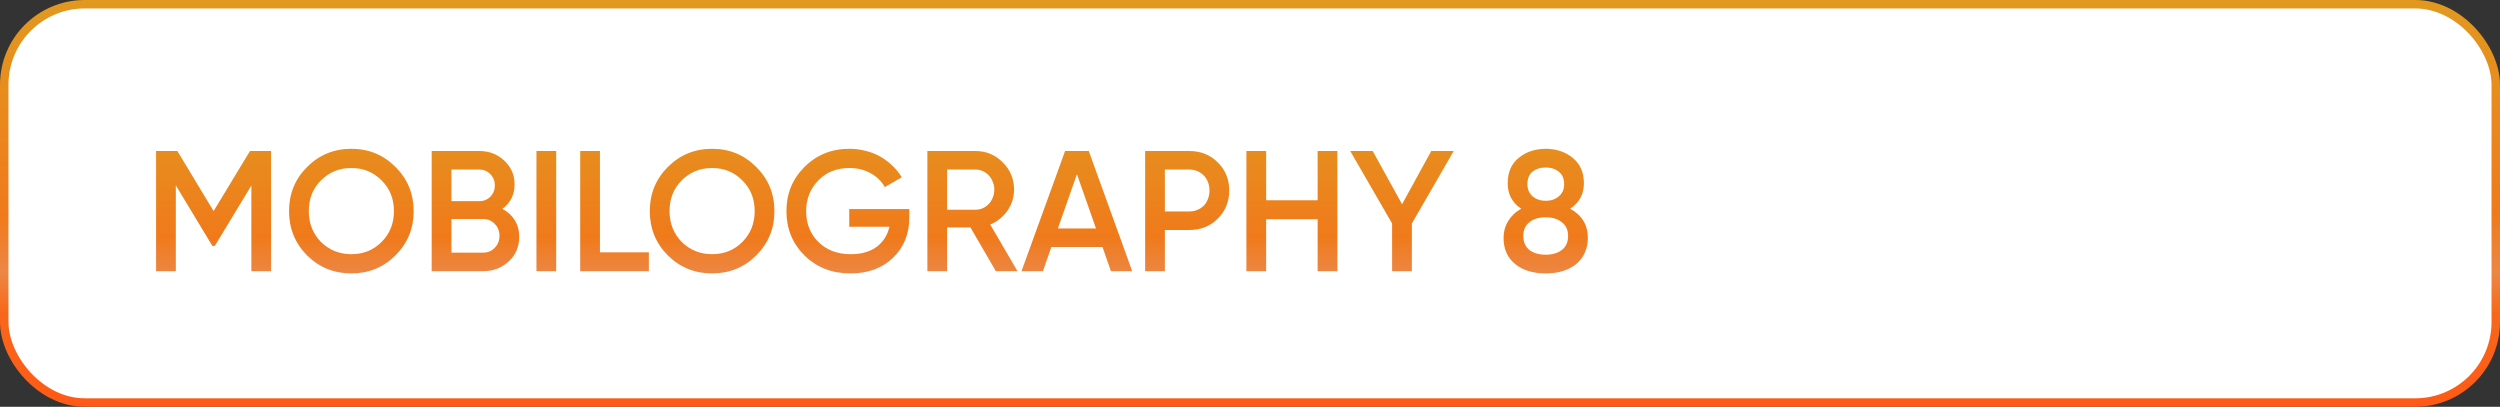
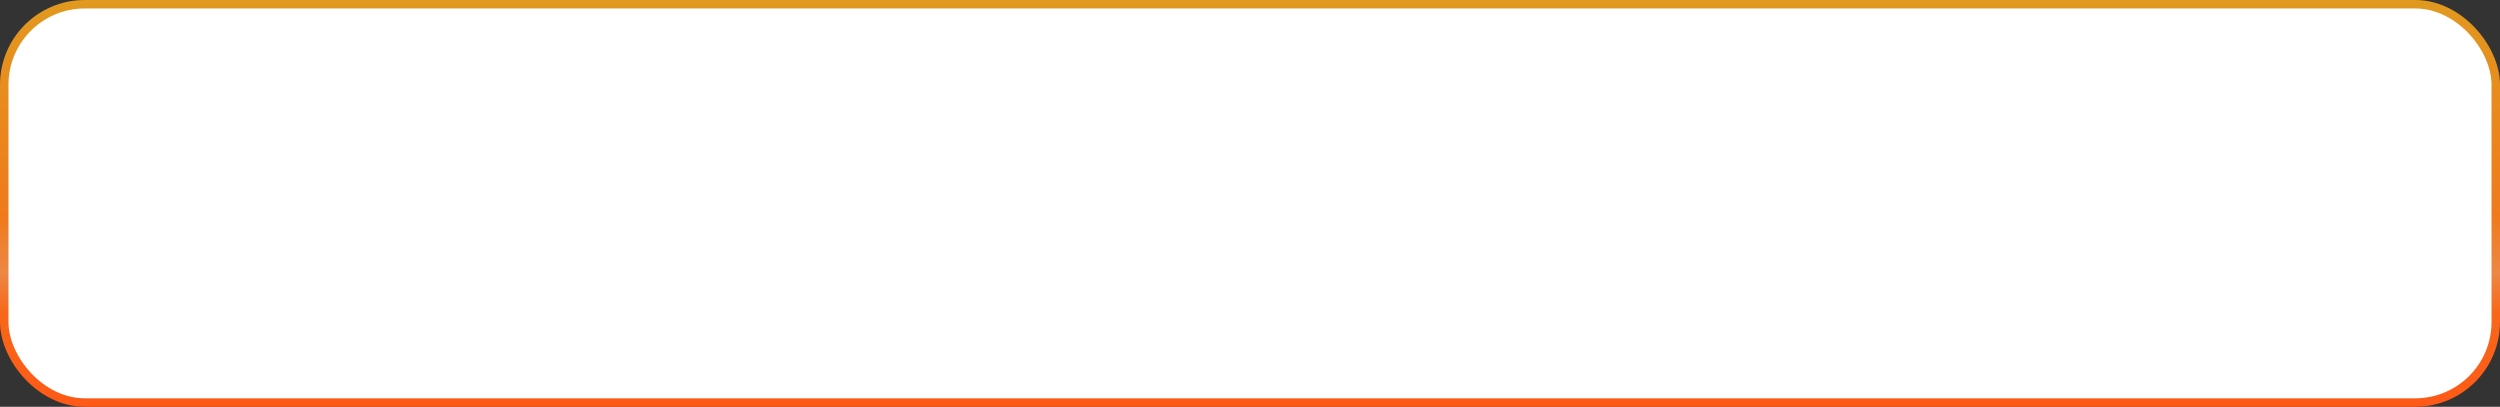
<svg xmlns="http://www.w3.org/2000/svg" width="295" height="48" viewBox="0 0 295 48" fill="none">
  <rect x="0" y="0" width="295" height="48" fill="#333333" stroke="none" />
  <rect x="0.5" y="0.5" width="294" height="47" rx="9.5" fill="white" stroke="url(#paint0_linear_102_1118)" />
-   <path d="M31.989 17.821V32H29.66V21.892L25.345 29.022H25.062L20.747 21.872V32H18.418V17.821H20.93L25.204 24.91L29.498 17.821H31.989ZM46.666 30.137C45.248 31.554 43.513 32.263 41.46 32.263C39.408 32.263 37.666 31.554 36.234 30.137C34.816 28.705 34.107 26.963 34.107 24.91C34.107 22.858 34.816 21.123 36.234 19.705C37.666 18.273 39.408 17.558 41.46 17.558C43.513 17.558 45.248 18.273 46.666 19.705C48.097 21.123 48.813 22.858 48.813 24.91C48.813 26.963 48.097 28.705 46.666 30.137ZM37.875 28.556C38.861 29.515 40.056 29.995 41.46 29.995C42.878 29.995 44.066 29.515 45.025 28.556C45.998 27.584 46.484 26.369 46.484 24.91C46.484 23.452 45.998 22.244 45.025 21.285C44.066 20.312 42.878 19.826 41.46 19.826C40.042 19.826 38.847 20.312 37.875 21.285C36.916 22.244 36.437 23.452 36.437 24.91C36.437 26.355 36.916 27.571 37.875 28.556ZM59.283 24.647C59.904 24.971 60.391 25.417 60.742 25.984C61.093 26.551 61.268 27.206 61.268 27.949C61.268 29.11 60.856 30.076 60.033 30.845C59.196 31.615 58.189 32 57.015 32H50.938V17.821H56.569C57.73 17.821 58.709 18.199 59.506 18.955C60.316 19.712 60.721 20.643 60.721 21.751C60.721 22.966 60.242 23.931 59.283 24.647ZM53.267 20.009V23.736H56.569C57.082 23.736 57.514 23.56 57.865 23.209C58.217 22.844 58.392 22.399 58.392 21.872C58.392 21.346 58.217 20.907 57.865 20.555C57.514 20.191 57.082 20.009 56.569 20.009H53.267ZM57.015 29.812C57.555 29.812 58.007 29.623 58.372 29.245C58.75 28.867 58.939 28.395 58.939 27.827C58.939 27.26 58.75 26.788 58.372 26.409C58.007 26.031 57.555 25.842 57.015 25.842H53.267V29.812H57.015ZM63.301 17.821H65.63V32H63.301V17.821ZM70.793 29.772H76.566V32H68.464V17.821H70.793V29.772ZM89.235 30.137C87.817 31.554 86.082 32.263 84.029 32.263C81.976 32.263 80.234 31.554 78.803 30.137C77.385 28.705 76.676 26.963 76.676 24.91C76.676 22.858 77.385 21.123 78.803 19.705C80.234 18.273 81.976 17.558 84.029 17.558C86.082 17.558 87.817 18.273 89.235 19.705C90.666 21.123 91.382 22.858 91.382 24.91C91.382 26.963 90.666 28.705 89.235 30.137ZM80.444 28.556C81.43 29.515 82.625 29.995 84.029 29.995C85.447 29.995 86.635 29.515 87.594 28.556C88.566 27.584 89.052 26.369 89.052 24.91C89.052 23.452 88.566 22.244 87.594 21.285C86.635 20.312 85.447 19.826 84.029 19.826C82.611 19.826 81.416 20.312 80.444 21.285C79.485 22.244 79.006 23.452 79.006 24.91C79.006 26.355 79.485 27.571 80.444 28.556ZM107.301 24.667V25.64C107.301 27.584 106.659 29.178 105.376 30.42C104.107 31.649 102.433 32.263 100.353 32.263C98.165 32.263 96.356 31.554 94.924 30.137C93.507 28.719 92.798 26.977 92.798 24.91C92.798 22.858 93.507 21.123 94.924 19.705C96.356 18.273 98.125 17.558 100.232 17.558C100.893 17.558 101.528 17.639 102.136 17.801C102.757 17.949 103.331 18.172 103.857 18.469C104.384 18.766 104.863 19.124 105.295 19.543C105.728 19.948 106.099 20.407 106.41 20.92L104.404 22.075C104.026 21.386 103.466 20.839 102.723 20.434C101.994 20.029 101.163 19.826 100.232 19.826C98.733 19.826 97.51 20.312 96.565 21.285C95.606 22.27 95.127 23.486 95.127 24.931C95.127 26.389 95.606 27.598 96.565 28.556C97.551 29.515 98.82 29.995 100.373 29.995C101.643 29.995 102.669 29.704 103.452 29.124C104.235 28.529 104.735 27.739 104.951 26.754H100.211V24.667H107.301ZM117.512 32L114.515 26.835H111.76V32H109.43V17.821H115.102C116.371 17.821 117.445 18.267 118.323 19.158C119.214 20.036 119.659 21.109 119.659 22.378C119.659 22.824 119.592 23.263 119.457 23.695C119.322 24.114 119.126 24.505 118.87 24.87C118.626 25.221 118.329 25.538 117.978 25.822C117.641 26.106 117.263 26.328 116.844 26.49L120.065 32H117.512ZM111.76 20.009V24.748H115.102C115.413 24.748 115.703 24.688 115.973 24.566C116.243 24.445 116.479 24.276 116.682 24.06C116.884 23.844 117.04 23.594 117.148 23.31C117.269 23.013 117.33 22.703 117.33 22.378C117.33 22.054 117.269 21.751 117.148 21.467C117.04 21.17 116.884 20.913 116.682 20.697C116.479 20.481 116.243 20.312 115.973 20.191C115.703 20.069 115.413 20.009 115.102 20.009H111.76ZM131.089 32L130.097 29.144H124.061L123.068 32H120.536L125.681 17.821H128.476L133.601 32H131.089ZM124.83 26.956H129.327L127.079 20.555L124.83 26.956ZM140.352 17.821C141.689 17.821 142.803 18.267 143.694 19.158C144.599 20.049 145.051 21.156 145.051 22.48C145.051 23.79 144.599 24.897 143.694 25.802C142.803 26.693 141.689 27.139 140.352 27.139H137.455V32H135.126V17.821H140.352ZM140.352 24.951C140.689 24.951 141 24.89 141.284 24.769C141.581 24.647 141.837 24.478 142.053 24.262C142.269 24.033 142.431 23.769 142.539 23.472C142.661 23.175 142.722 22.844 142.722 22.48C142.722 22.115 142.661 21.784 142.539 21.487C142.431 21.19 142.269 20.934 142.053 20.718C141.837 20.488 141.581 20.312 141.284 20.191C141 20.069 140.689 20.009 140.352 20.009H137.455V24.951H140.352ZM155.48 17.821H157.809V32H155.48V25.863H149.403V32H147.074V17.821H149.403V23.634H155.48V17.821ZM171.541 17.821L166.599 26.369V32H164.269V26.369L159.327 17.821H161.98L165.444 24.1L168.887 17.821H171.541ZM185.28 24.627C186.671 25.397 187.366 26.544 187.366 28.07C187.366 28.719 187.245 29.306 187.002 29.833C186.772 30.346 186.441 30.785 186.009 31.149C185.577 31.5 185.051 31.777 184.429 31.98C183.822 32.169 183.146 32.263 182.404 32.263C180.891 32.263 179.683 31.892 178.778 31.149C177.873 30.407 177.421 29.38 177.421 28.07C177.421 27.341 177.603 26.68 177.968 26.085C178.332 25.478 178.845 24.991 179.507 24.627C178.44 23.925 177.907 22.925 177.907 21.629C177.907 20.333 178.339 19.333 179.203 18.631C180.081 17.916 181.148 17.558 182.404 17.558C183.646 17.558 184.706 17.916 185.584 18.631C186.462 19.347 186.901 20.346 186.901 21.629C186.901 22.912 186.36 23.911 185.28 24.627ZM182.404 19.765C181.756 19.765 181.229 19.934 180.824 20.272C180.432 20.596 180.236 21.082 180.236 21.73C180.236 22.338 180.439 22.817 180.844 23.169C181.263 23.52 181.783 23.695 182.404 23.695C183.011 23.695 183.525 23.52 183.943 23.169C184.362 22.817 184.571 22.338 184.571 21.73C184.571 21.082 184.362 20.596 183.943 20.272C183.538 19.934 183.025 19.765 182.404 19.765ZM182.404 30.055C183.187 30.055 183.822 29.866 184.308 29.488C184.794 29.097 185.037 28.55 185.037 27.848C185.037 27.145 184.794 26.605 184.308 26.227C183.822 25.835 183.187 25.64 182.404 25.64C181.594 25.64 180.945 25.835 180.459 26.227C179.987 26.605 179.75 27.145 179.75 27.848C179.75 28.55 179.987 29.097 180.459 29.488C180.945 29.866 181.594 30.055 182.404 30.055Z" fill="url(#paint1_linear_102_1118)" />
  <defs>
    <linearGradient id="paint0_linear_102_1118" x1="147.5" y1="48" x2="147.5" y2="0" gradientUnits="userSpaceOnUse">
      <stop stop-color="#FF5917" />
      <stop offset="0.23" stop-color="#F86719" />
      <stop offset="0.33" stop-color="#EC8745" />
      <stop offset="0.47" stop-color="#F07A1B" />
      <stop offset="1" stop-color="#E1991F" />
    </linearGradient>
    <linearGradient id="paint1_linear_102_1118" x1="103" y1="43" x2="103" y2="11" gradientUnits="userSpaceOnUse">
      <stop stop-color="#FF5917" />
      <stop offset="0.23" stop-color="#F86719" />
      <stop offset="0.33" stop-color="#EC8745" />
      <stop offset="0.47" stop-color="#F07A1B" />
      <stop offset="1" stop-color="#E1991F" />
    </linearGradient>
  </defs>
</svg>